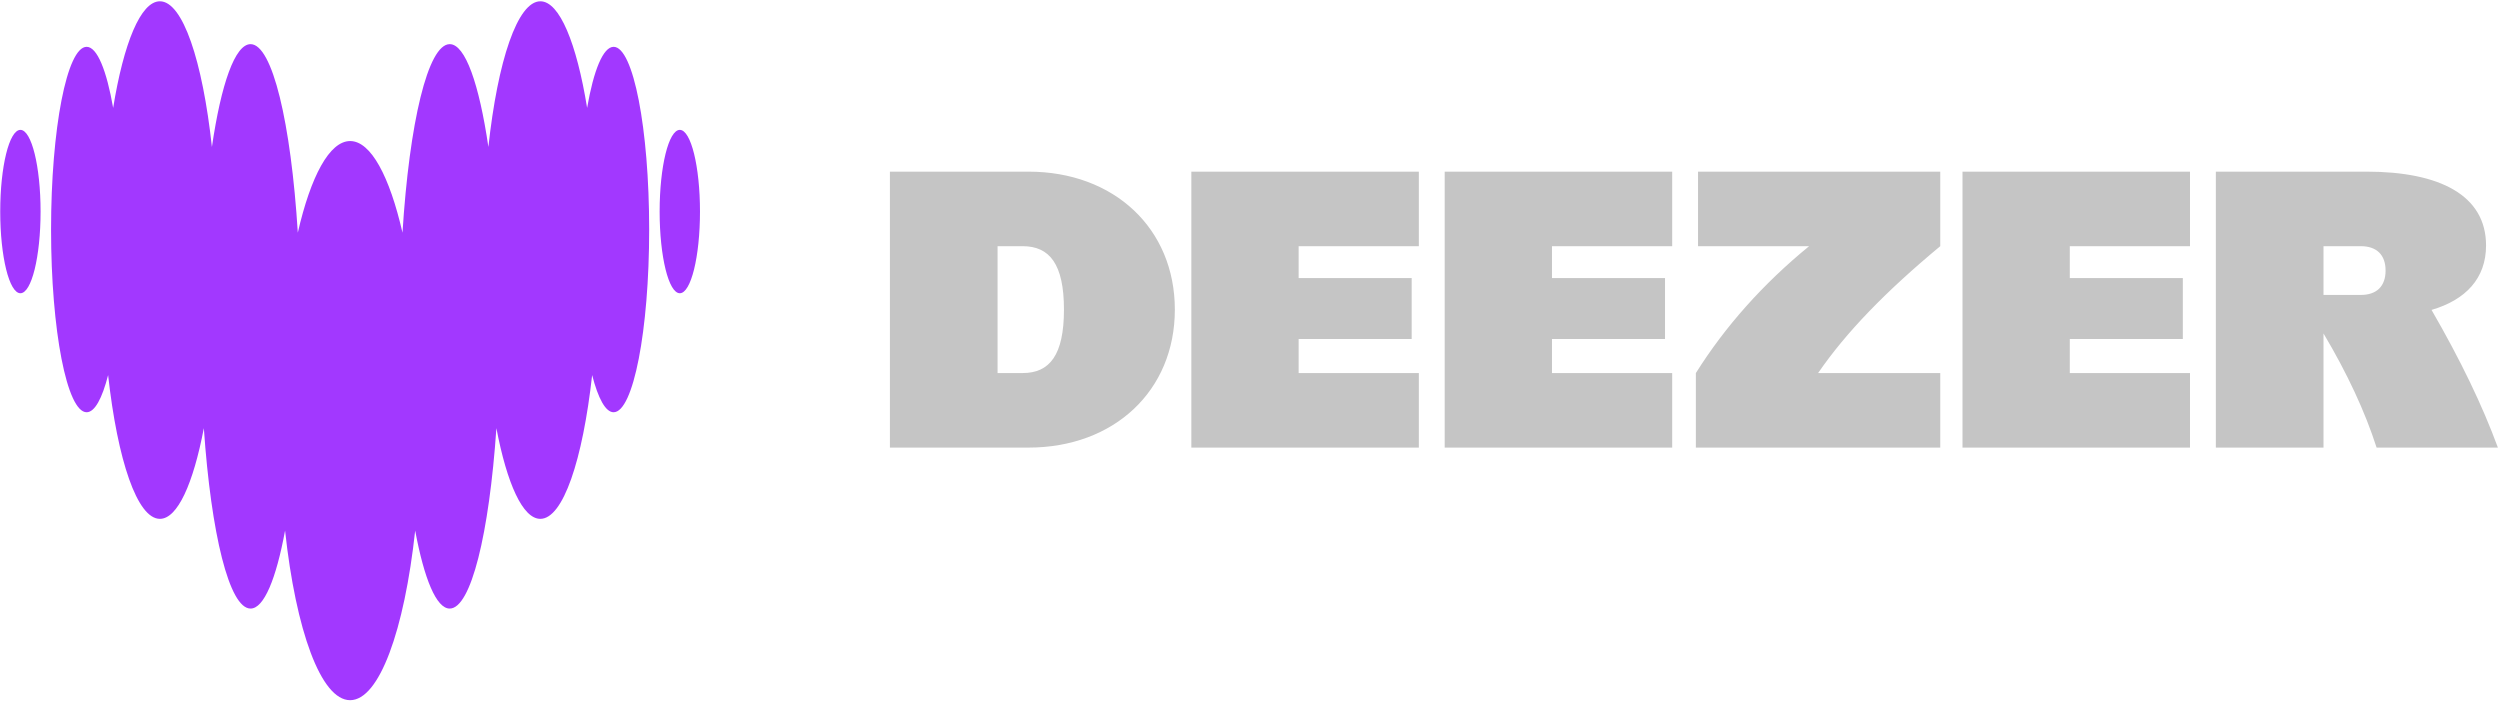
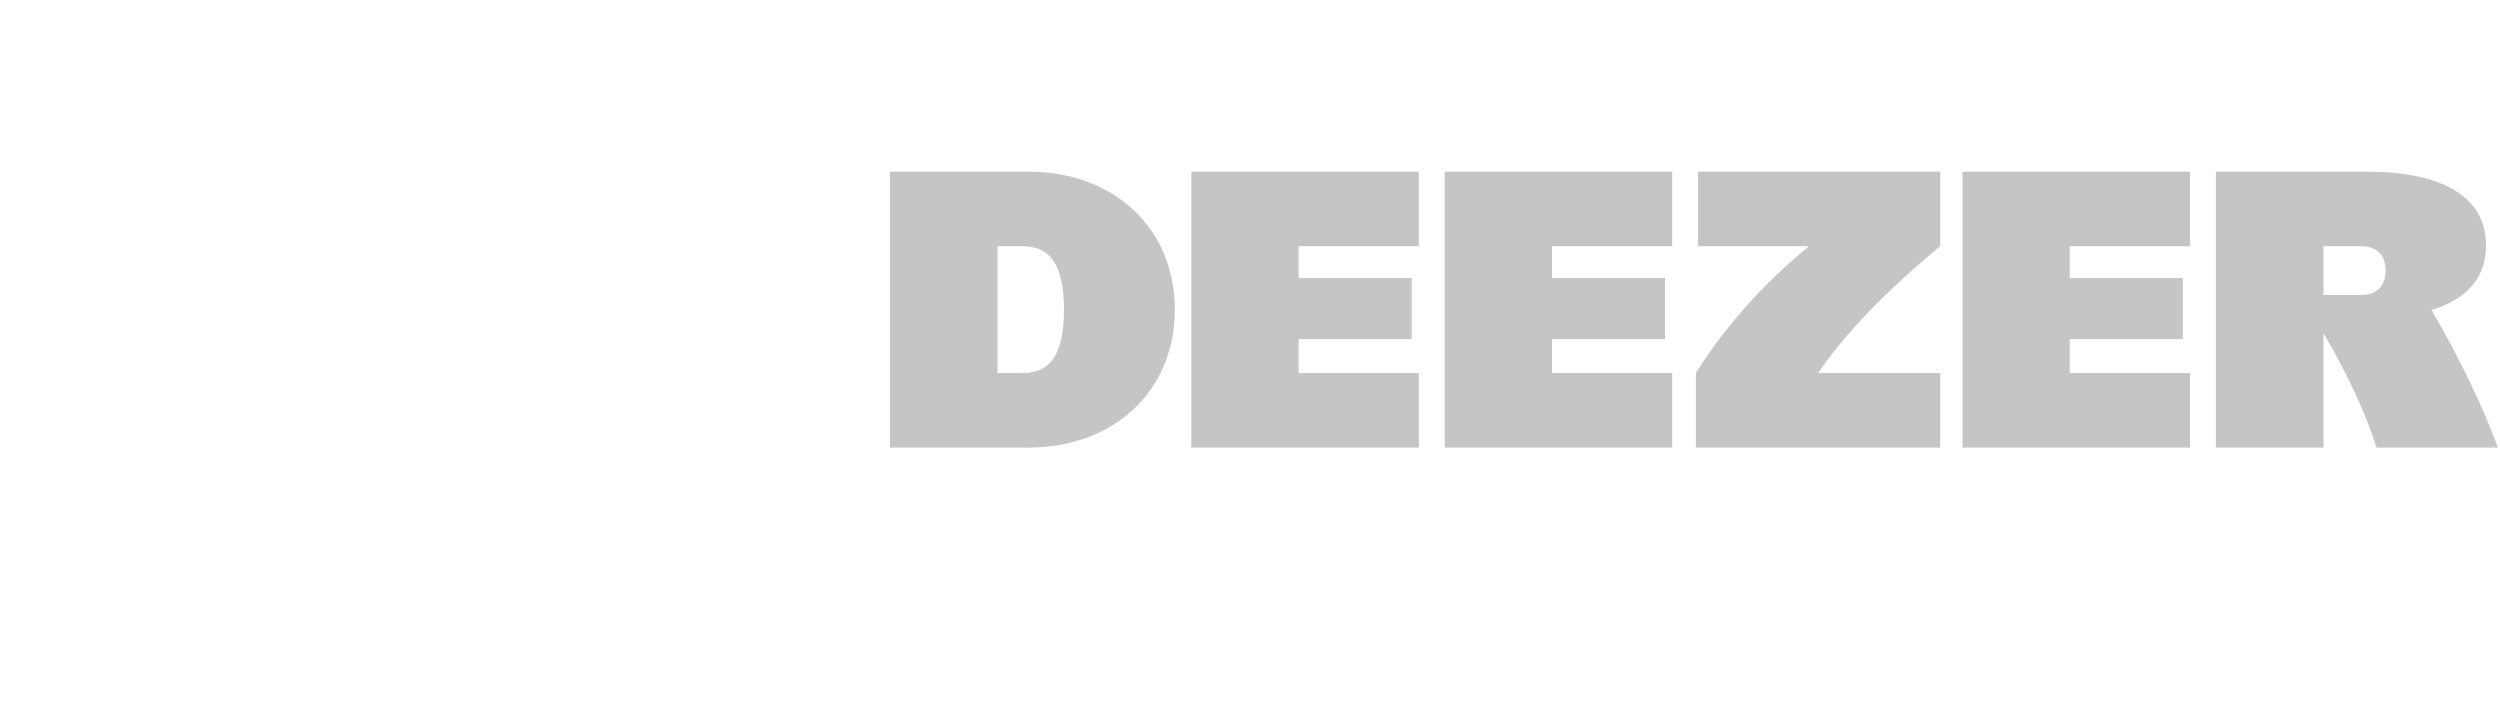
<svg xmlns="http://www.w3.org/2000/svg" width="178" height="50" fill="none">
  <g style="fill: rgb(0, 0, 0);">
    <path d="M63.362 12.221h9.862c6.107 0 10.425 4.057 10.425 9.824 0 5.767-4.318 9.824-10.425 9.824h-9.862V12.221Zm7.665 14.34h1.788c1.917 0 2.939-1.275 2.939-4.516s-1.022-4.517-2.939-4.517h-1.788v9.033Zm29.995 5.308H84.823V12.221h16.199v5.307h-8.559v2.271h8.048v4.338h-8.048v2.424h8.559v5.308Zm18.038 0h-16.198V12.221h16.198v5.307h-8.559v2.271h8.048v4.338h-8.048v2.424h8.559v5.308Zm58.79 0c-1.104-3.004-2.648-6.21-4.725-9.803 2.429-.712 3.882-2.241 3.882-4.589 0-3.572-3.296-5.256-8.508-5.256h-10.731v19.648h7.665v-8.127c1.703 2.864 2.957 5.567 3.781 8.127h8.636Zm-12.417-10.87v-3.471h2.657c1.124 0 1.763.613 1.763 1.735 0 1.123-.639 1.736-1.763 1.736h-2.657Zm-9.505 10.87H139.73V12.221h16.198v5.307h-8.559v2.271h8.049v4.338h-8.049v2.424h8.559v5.308ZM120.9 17.528h7.909c-3.282 2.682-5.982 5.719-8.063 9.033v5.308h17.4v-5.308h-8.697c1.993-2.895 4.778-5.779 8.697-9.033v-5.307H120.9v5.307Z" fill-rule="evenodd" clip-rule="evenodd" style="fill: rgb(197, 197, 197); fill-opacity: 1;" class="fills" />
-     <path d="M41.803 7.683c.461-2.668 1.138-4.346 1.887-4.349h.001c1.398.005 2.53 5.824 2.53 13.009 0 7.185-1.134 13.009-2.533 13.009-.573 0-1.102-.989-1.528-2.646-.674 6.066-2.071 10.236-3.688 10.236-1.252 0-2.375-2.505-3.129-6.456-.514 7.514-1.81 12.844-3.325 12.844-.95 0-1.816-2.112-2.458-5.552-.771 7.1-2.554 12.075-4.632 12.075s-3.863-4.973-4.632-12.075c-.636 3.44-1.503 5.552-2.458 5.552-1.514 0-2.807-5.33-3.325-12.844-.754 3.951-1.874 6.456-3.128 6.456-1.616 0-3.015-4.169-3.688-10.236-.423 1.662-.955 2.646-1.529 2.646-1.398 0-2.533-5.824-2.533-13.009 0-7.185 1.135-13.009 2.533-13.009.751 0 1.423 1.683 1.888 4.349.747-4.601 1.958-7.591 3.329-7.591 1.626 0 3.036 4.229 3.703 10.371.653-4.47 1.643-7.32 2.752-7.32 1.554 0 2.875 5.605 3.364 13.423.92-4.009 2.253-6.523 3.727-6.523 1.475 0 2.807 2.516 3.726 6.523.491-7.818 1.811-13.423 3.365-13.423 1.107 0 2.095 2.85 2.751 7.32C35.439 4.321 36.848.092 38.475.092c1.366 0 2.582 2.992 3.328 7.591ZM.016 15.063c0-3.212.643-5.816 1.437-5.816.793 0 1.436 2.604 1.436 5.816 0 3.212-.643 5.816-1.436 5.816-.794 0-1.437-2.604-1.437-5.816Zm46.95 0c0-3.212.643-5.816 1.437-5.816.793 0 1.436 2.604 1.436 5.816 0 3.212-.643 5.816-1.436 5.816-.794 0-1.437-2.604-1.437-5.816Z" fill-rule="evenodd" clip-rule="evenodd" style="fill: rgb(162, 56, 255);" class="fills" />
  </g>
</svg>